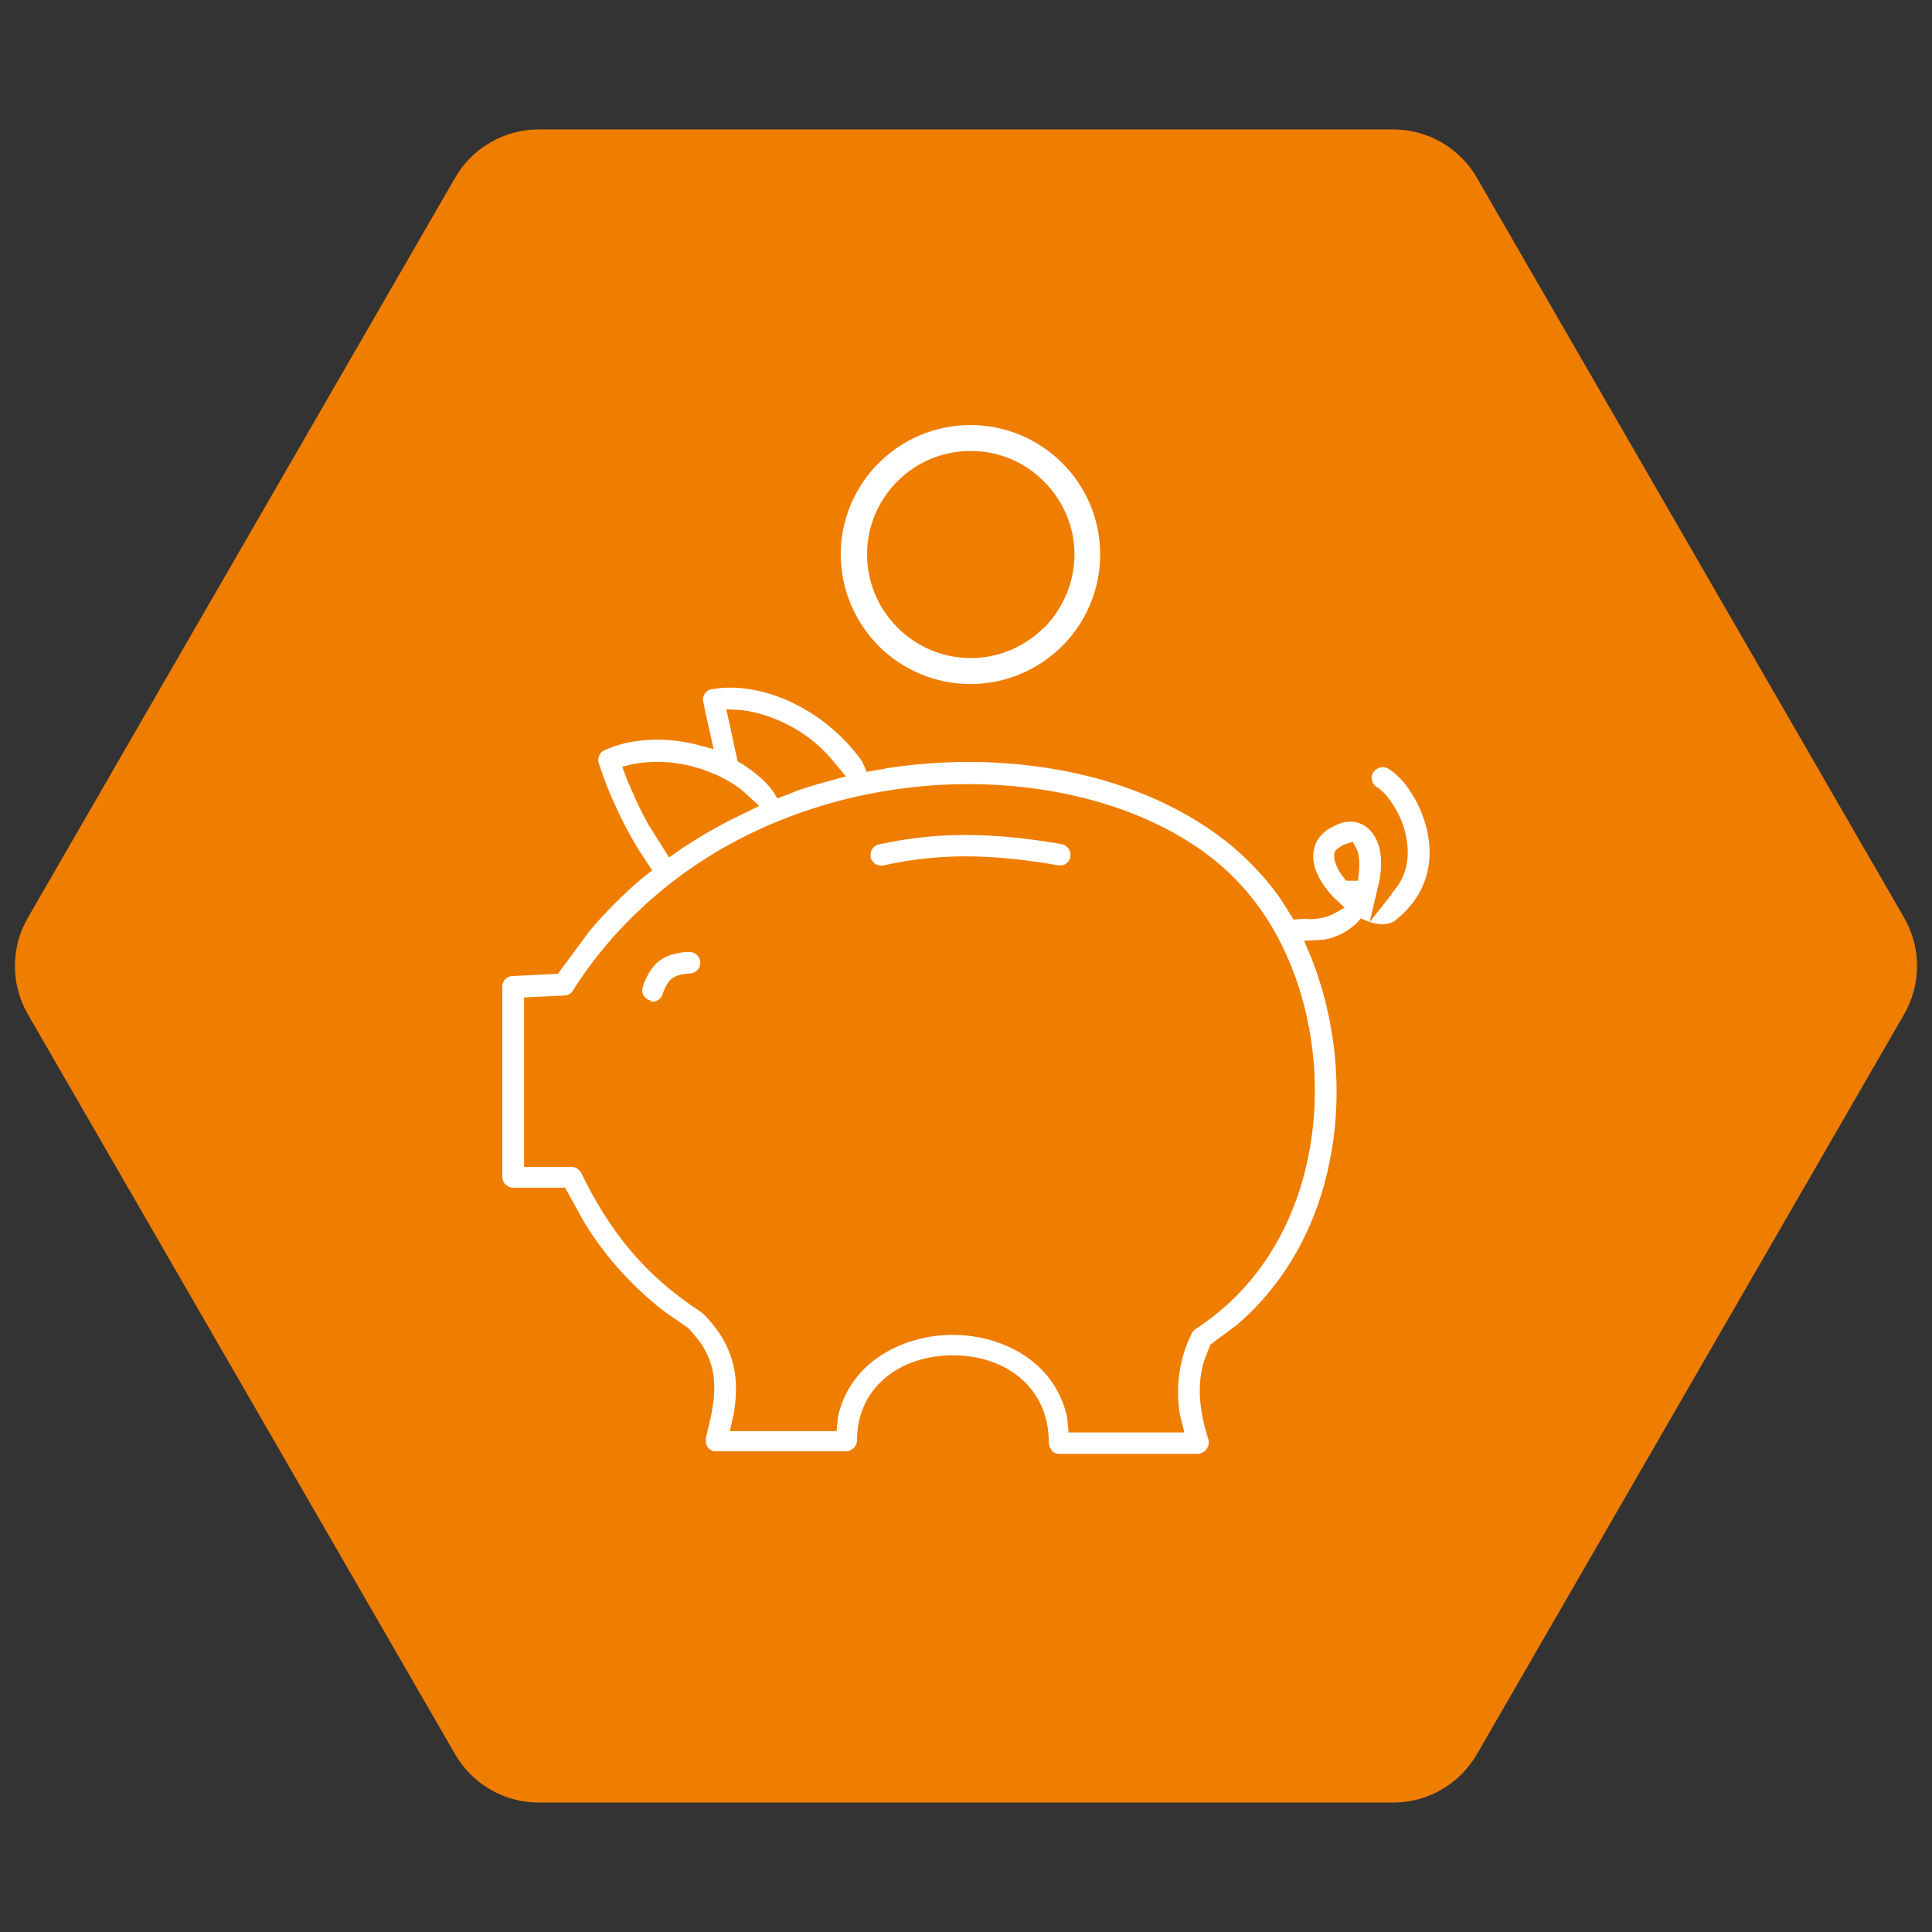
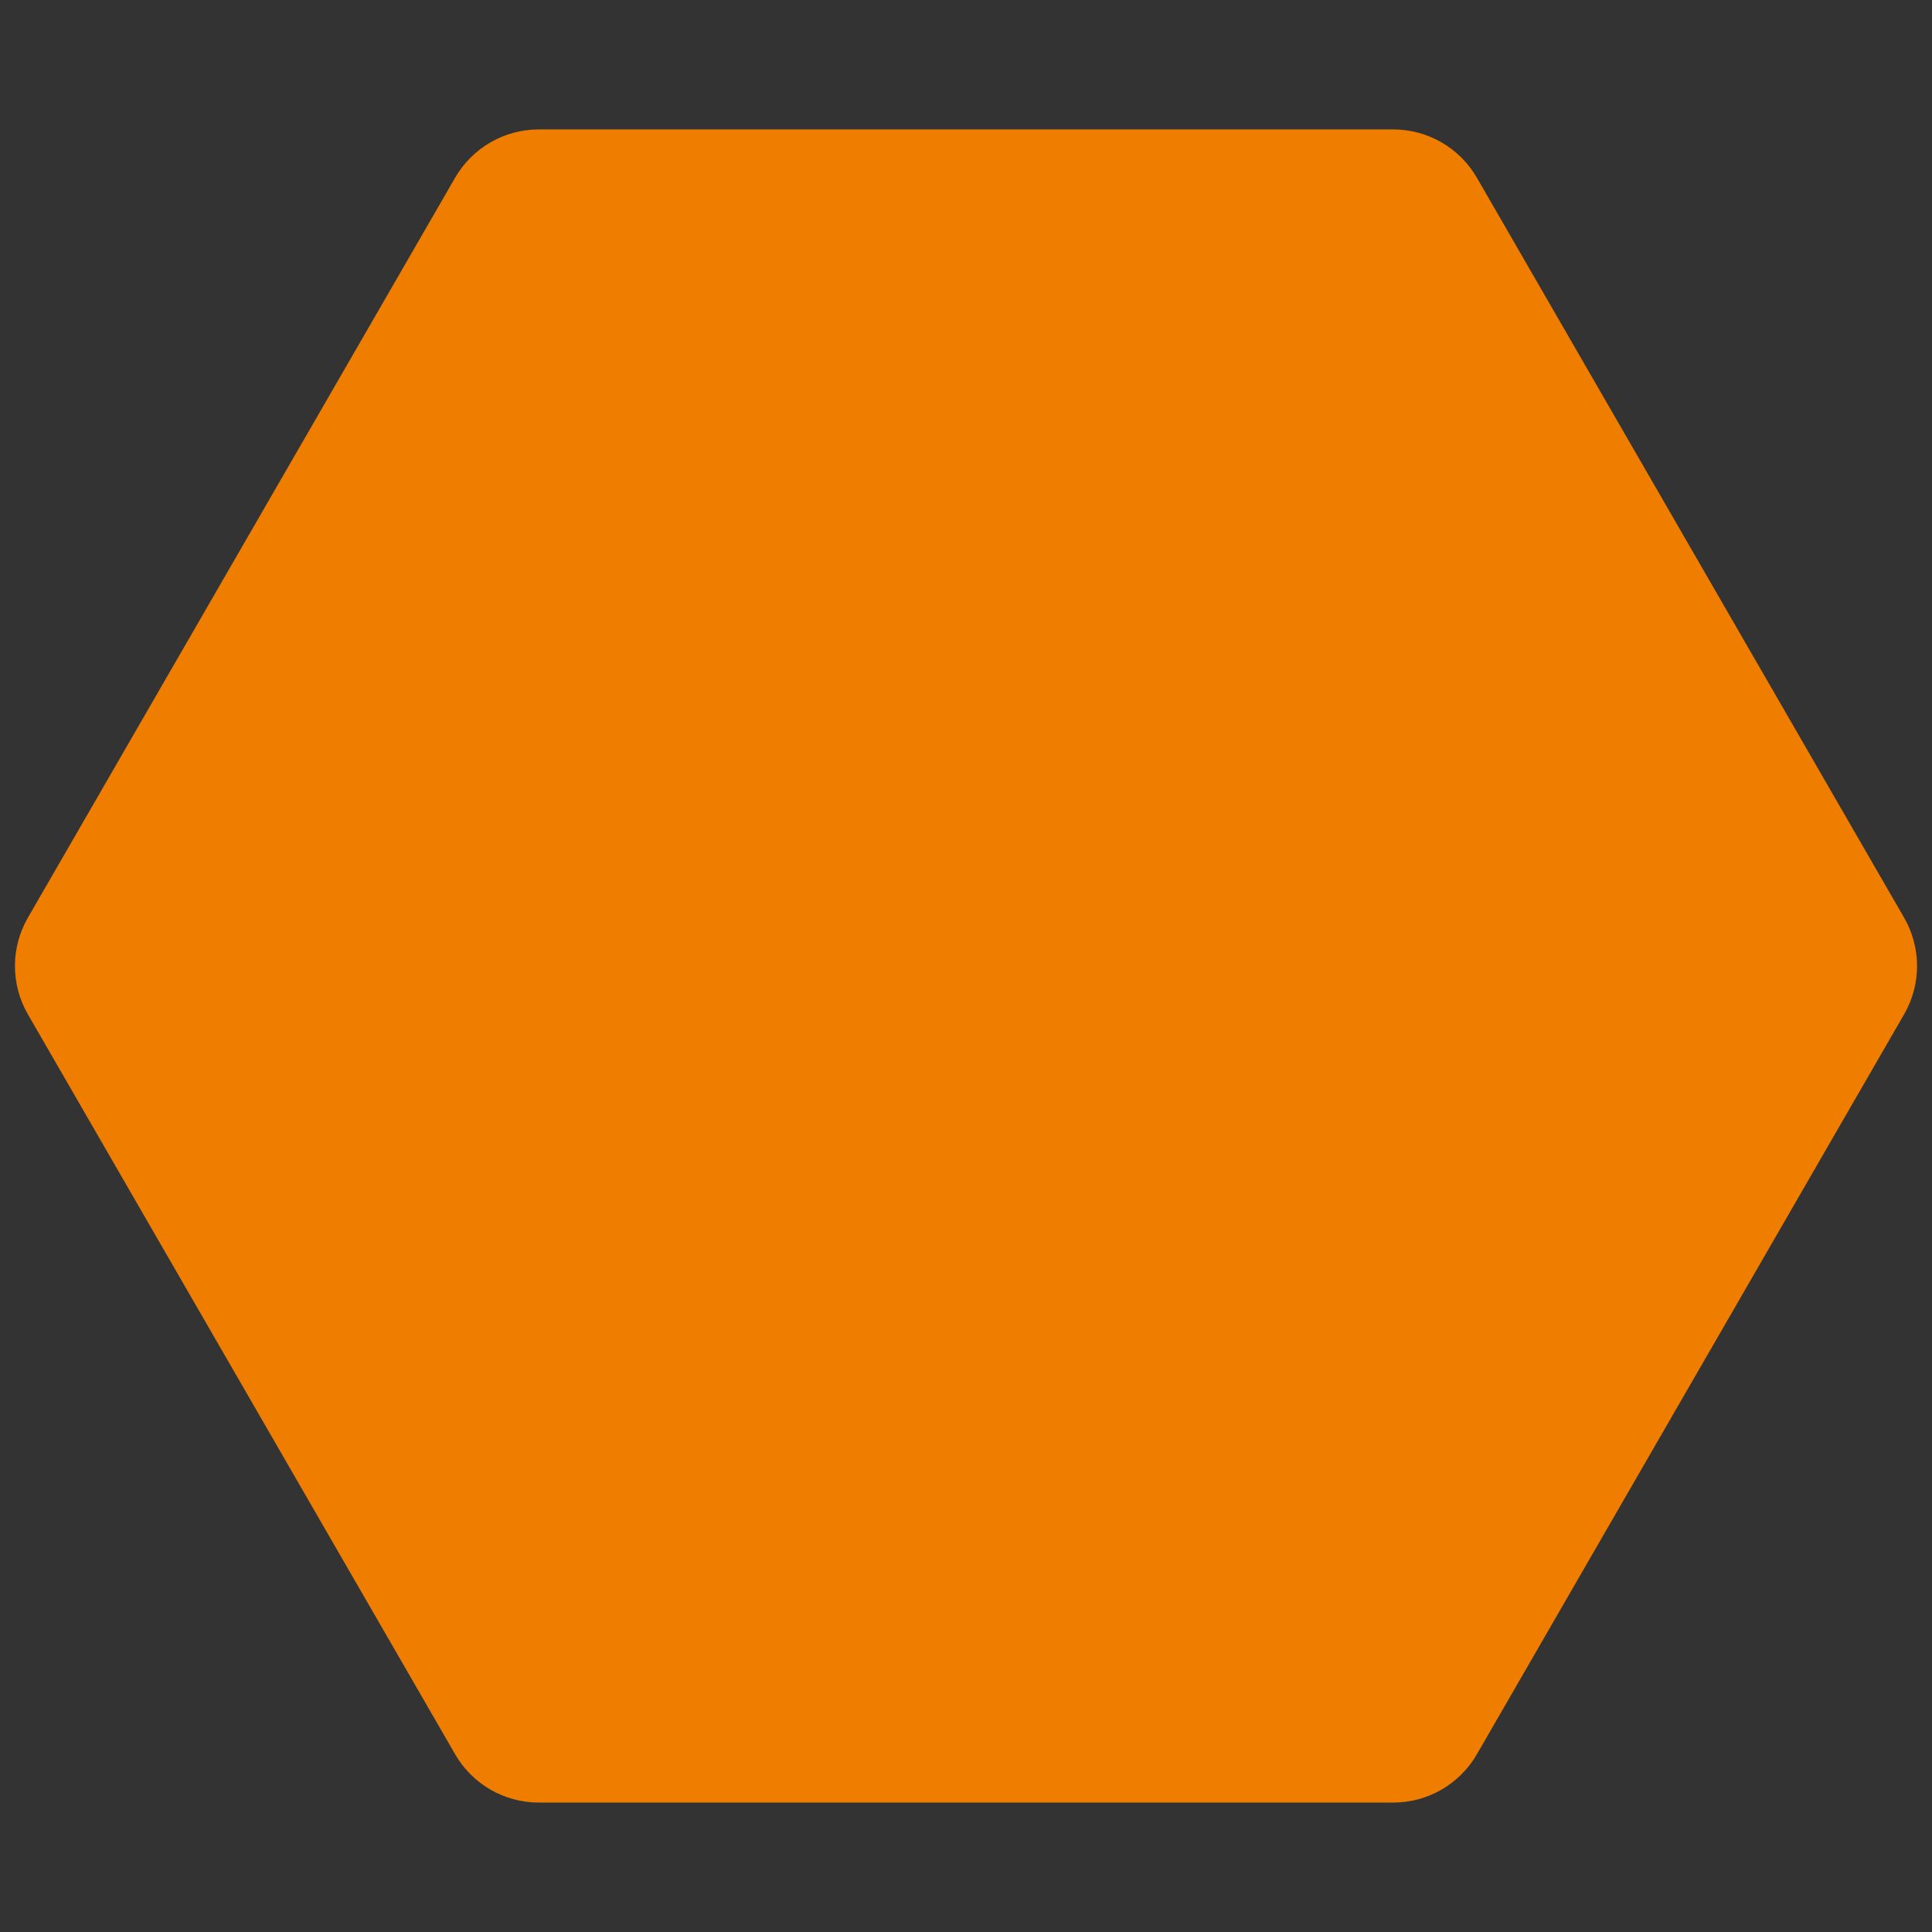
<svg xmlns="http://www.w3.org/2000/svg" width="100" height="100" viewBox="0 0 100 100" fill="none">
  <rect x="0" y="0" width="100" height="100" fill="#333333" stroke="none" />
-   <path d="M98.557 47.5C99.45 49.047 99.45 50.953 98.557 52.5L76.443 90.801C75.55 92.348 73.9 93.301 72.113 93.301L27.887 93.301C26.1 93.301 24.45 92.348 23.557 90.801L1.443 52.5C0.55 50.953 0.55 49.047 1.443 47.5L23.557 9.199C24.45 7.652 26.1 6.699 27.887 6.699L72.113 6.699C73.9 6.699 75.55 7.652 76.443 9.199L98.557 47.5Z" fill="#EF7D00" />
-   <path d="M54.033 32.486C53.057 33.459 51.711 34.063 50.247 34.063C48.783 34.063 47.42 33.459 46.461 32.486C45.485 31.512 44.88 30.187 44.88 28.694C44.88 27.201 45.485 25.875 46.461 24.902C47.437 23.929 48.767 23.342 50.247 23.342C51.728 23.342 53.074 23.946 54.033 24.919C55.009 25.892 55.615 27.234 55.615 28.694C55.615 30.154 55.009 31.512 54.05 32.486H54.033ZM45.485 33.442C46.697 34.65 48.38 35.405 50.231 35.405C52.081 35.405 53.764 34.65 54.976 33.442C56.187 32.234 56.944 30.556 56.944 28.694C56.944 26.832 56.187 25.171 54.976 23.963C53.764 22.755 52.081 22 50.231 22C48.38 22 46.697 22.755 45.485 23.963C44.274 25.171 43.517 26.849 43.517 28.694C43.517 30.54 44.274 32.217 45.485 33.442ZM41.195 40.958L40.236 41.327L40.033 40.992C39.848 40.723 39.613 40.471 39.344 40.236C39.058 39.985 38.738 39.75 38.401 39.532L38.183 39.414L37.594 36.713L38.317 36.747C39.058 36.831 39.815 37.049 40.555 37.401C41.262 37.737 41.969 38.206 42.574 38.794C42.961 39.163 43.416 39.75 43.786 40.186L42.373 40.572L41.767 40.757L41.161 40.958H41.195ZM35.423 43.827L34.632 44.38C34.279 43.81 33.909 43.24 33.555 42.669C33.37 42.334 33.185 41.981 33.017 41.629C32.865 41.294 32.714 40.958 32.562 40.589C32.478 40.455 32.276 39.867 32.209 39.683L32.781 39.549C33.32 39.448 33.875 39.414 34.464 39.448C35.053 39.482 35.642 39.599 36.231 39.784C36.601 39.901 36.954 40.052 37.291 40.203C37.627 40.371 37.93 40.555 38.216 40.757C38.553 41.008 38.957 41.411 39.293 41.713L37.661 42.518C37.274 42.719 36.887 42.938 36.534 43.139C36.163 43.357 35.793 43.592 35.44 43.827H35.423ZM70.355 44.968L70.288 45.588H69.682L69.548 45.421C69.396 45.236 69.295 45.068 69.228 44.917C69.127 44.716 69.077 44.531 69.06 44.414V44.38C69.043 44.162 69.043 44.045 69.346 43.844L69.514 43.743L69.682 43.676L70.019 43.575C70.086 43.709 70.204 43.894 70.254 44.028C70.271 44.095 70.305 44.179 70.322 44.28C70.322 44.364 70.355 44.481 70.355 44.599V44.766V44.968ZM45.25 44.682C45.351 44.749 45.469 44.8 45.586 44.8H45.704C47.336 44.431 48.884 44.297 50.399 44.33C51.88 44.364 53.31 44.531 54.74 44.783H54.774C54.925 44.817 55.077 44.783 55.178 44.699C55.295 44.615 55.38 44.498 55.396 44.347C55.43 44.196 55.396 44.045 55.312 43.928C55.228 43.81 55.11 43.726 54.959 43.693C53.495 43.441 51.997 43.256 50.432 43.223C48.868 43.189 47.235 43.324 45.485 43.709H45.469C45.334 43.743 45.216 43.844 45.149 43.944C45.065 44.062 45.048 44.213 45.065 44.364V44.397C45.098 44.515 45.182 44.615 45.267 44.682H45.25ZM33.673 51.846H33.757C33.875 51.846 33.993 51.813 34.094 51.745C34.178 51.678 34.262 51.578 34.296 51.46C34.363 51.259 34.43 51.108 34.498 50.99C34.582 50.856 34.649 50.739 34.75 50.672L34.901 50.571C34.901 50.571 35.019 50.504 35.103 50.487C35.171 50.471 35.255 50.437 35.356 50.42C35.457 50.42 35.558 50.387 35.692 50.387C35.844 50.387 35.995 50.319 36.096 50.219C36.197 50.118 36.248 49.984 36.248 49.833C36.248 49.665 36.18 49.531 36.079 49.43C35.978 49.33 35.844 49.279 35.692 49.279C35.507 49.279 35.356 49.279 35.204 49.313C35.053 49.346 34.901 49.38 34.75 49.413C34.615 49.464 34.481 49.514 34.363 49.581C34.245 49.648 34.127 49.732 34.026 49.816C33.825 50.001 33.673 50.202 33.555 50.42C33.437 50.638 33.337 50.873 33.269 51.091C33.219 51.242 33.236 51.393 33.303 51.511C33.37 51.628 33.488 51.729 33.623 51.779H33.707L33.673 51.846ZM61.067 73.203L61.303 74.143H55.312L55.228 73.321C54.925 71.995 54.185 70.989 53.226 70.301C52.098 69.479 50.668 69.093 49.305 69.093C47.942 69.093 46.512 69.496 45.385 70.301C44.425 70.989 43.685 71.978 43.382 73.287L43.298 74.076H37.779L37.981 73.153C38.115 72.348 38.166 71.475 37.947 70.62C37.745 69.764 37.274 68.875 36.399 68.002L36.298 67.918C34.8 66.945 33.589 65.872 32.596 64.68C31.603 63.489 30.796 62.181 30.089 60.721C30.038 60.62 29.971 60.553 29.887 60.486C29.803 60.436 29.702 60.402 29.584 60.402H27.127V51.628L29.214 51.527C29.298 51.527 29.399 51.494 29.466 51.46C29.534 51.41 29.618 51.36 29.651 51.276C30.712 49.598 31.957 48.139 33.337 46.88C37.442 43.105 42.692 41.142 47.807 40.69C52.923 40.236 57.937 41.294 61.538 43.575C62.548 44.213 63.456 44.951 64.214 45.79C64.685 46.293 65.122 46.863 65.509 47.451C67.36 50.286 68.269 54.01 68.016 57.651C67.764 61.308 66.368 64.915 63.574 67.482C63.053 67.952 62.48 68.405 61.858 68.808C61.858 68.808 61.791 68.858 61.757 68.908C61.723 68.942 61.69 68.992 61.673 69.043C61.353 69.697 61.151 70.351 61.05 71.039C60.949 71.727 60.949 72.448 61.067 73.22V73.203ZM54.42 75.082C54.521 75.183 54.656 75.25 54.807 75.25H61.992C61.992 75.25 62.11 75.25 62.161 75.216C62.279 75.183 62.38 75.116 62.447 75.015C62.514 74.915 62.565 74.797 62.565 74.68C62.565 74.629 62.565 74.562 62.548 74.512C62.295 73.723 62.161 73.019 62.11 72.381C62.077 71.727 62.127 71.14 62.279 70.586C62.363 70.284 62.531 69.915 62.649 69.596L64.028 68.573C66.637 66.325 68.185 63.322 68.824 60.117C69.548 56.544 69.144 52.752 67.848 49.514L67.495 48.692L68.488 48.642C68.824 48.591 69.127 48.491 69.396 48.357C69.699 48.206 69.952 48.021 70.187 47.82L70.44 47.535C70.591 47.602 70.742 47.669 70.894 47.719L71.415 45.505C71.5 44.984 71.516 44.447 71.415 43.961C71.314 43.558 71.146 43.189 70.86 42.921C70.726 42.787 70.557 42.686 70.389 42.619C70.221 42.552 70.036 42.518 69.834 42.535C69.665 42.535 69.497 42.569 69.329 42.636C69.144 42.703 68.959 42.803 68.774 42.904C68.471 43.089 68.269 43.34 68.134 43.592C68 43.877 67.949 44.196 67.983 44.515C68.016 44.783 68.084 45.035 68.202 45.27C68.336 45.572 68.521 45.84 68.723 46.092C68.774 46.176 68.925 46.343 68.992 46.41L69.598 46.981C69.379 47.098 69.06 47.3 68.841 47.383C68.639 47.467 68.42 47.518 68.185 47.551C67.983 47.585 67.764 47.585 67.528 47.551L66.956 47.602L66.435 46.763C66.233 46.444 66.014 46.142 65.778 45.857C65.543 45.555 65.307 45.286 65.055 45.018C63.036 42.837 60.209 41.26 56.944 40.337C53.613 39.414 49.86 39.18 46.108 39.733L44.863 39.951L44.627 39.414C43.702 38.106 42.423 37.049 41.026 36.378C39.663 35.724 38.183 35.438 36.837 35.673H36.82C36.668 35.707 36.55 35.791 36.483 35.908C36.399 36.026 36.365 36.16 36.399 36.311C36.55 37.116 36.769 37.972 36.937 38.777L35.928 38.508C35.12 38.324 34.279 38.24 33.454 38.307C32.697 38.358 31.957 38.525 31.3 38.827C31.166 38.878 31.065 38.978 31.014 39.112C30.964 39.23 30.947 39.381 30.998 39.515C31.233 40.253 31.519 40.992 31.856 41.713C32.192 42.451 32.562 43.172 33 43.894L33.757 45.051L33.303 45.404C32.798 45.823 32.31 46.276 31.822 46.763C31.351 47.233 30.897 47.719 30.476 48.239L28.877 50.403L26.522 50.521C26.37 50.521 26.236 50.588 26.151 50.689C26.05 50.789 26 50.923 26 51.074V60.922C26 61.074 26.067 61.224 26.168 61.308C26.269 61.409 26.404 61.476 26.555 61.476H29.248L30.291 63.355C30.829 64.211 31.435 65.033 32.142 65.805C32.849 66.576 33.623 67.314 34.531 67.986L35.625 68.74C35.81 68.959 36.012 69.177 36.18 69.395C36.769 70.2 36.971 70.989 36.971 71.844C36.971 72.666 36.769 73.488 36.534 74.428V74.562C36.517 74.696 36.567 74.814 36.635 74.915C36.719 75.015 36.82 75.082 36.937 75.116H37.072H43.786C43.937 75.116 44.072 75.049 44.19 74.948C44.291 74.847 44.358 74.713 44.358 74.562C44.358 73.203 44.897 72.129 45.755 71.374C46.68 70.569 47.959 70.15 49.322 70.15C50.685 70.15 51.981 70.569 52.906 71.408C53.747 72.163 54.286 73.254 54.286 74.663C54.286 74.814 54.353 74.965 54.454 75.065L54.42 75.082ZM72.055 46.259L70.894 47.719C70.995 47.753 71.096 47.786 71.214 47.803C71.331 47.82 71.449 47.837 71.55 47.837C71.685 47.837 71.836 47.82 71.971 47.769C72.089 47.736 72.206 47.669 72.307 47.568C73.081 46.931 73.552 46.209 73.788 45.471C74.074 44.582 74.04 43.676 73.839 42.87C73.754 42.518 73.637 42.199 73.502 41.881C73.351 41.528 73.165 41.226 72.997 40.958C72.829 40.706 72.644 40.455 72.425 40.253C72.257 40.069 72.072 39.918 71.903 39.817L71.786 39.75C71.651 39.7 71.5 39.683 71.365 39.75C71.23 39.8 71.113 39.901 71.045 40.035C70.995 40.153 70.978 40.287 71.012 40.404C71.045 40.522 71.113 40.622 71.214 40.706L71.348 40.79C71.348 40.79 71.567 40.958 71.718 41.126C71.819 41.243 71.937 41.394 72.055 41.579C72.206 41.814 72.358 42.065 72.476 42.334C72.593 42.585 72.677 42.854 72.745 43.139C72.846 43.575 72.896 44.028 72.846 44.481C72.795 44.951 72.644 45.421 72.341 45.857C72.257 45.991 72.122 46.125 72.021 46.259H72.055Z" fill="white" />
+   <path d="M98.557 47.5C99.45 49.047 99.45 50.953 98.557 52.5L76.443 90.801C75.55 92.348 73.9 93.301 72.113 93.301L27.887 93.301C26.1 93.301 24.45 92.348 23.557 90.801L1.443 52.5C0.55 50.953 0.55 49.047 1.443 47.5L23.557 9.199C24.45 7.652 26.1 6.699 27.887 6.699L72.113 6.699C73.9 6.699 75.55 7.652 76.443 9.199Z" fill="#EF7D00" />
</svg>